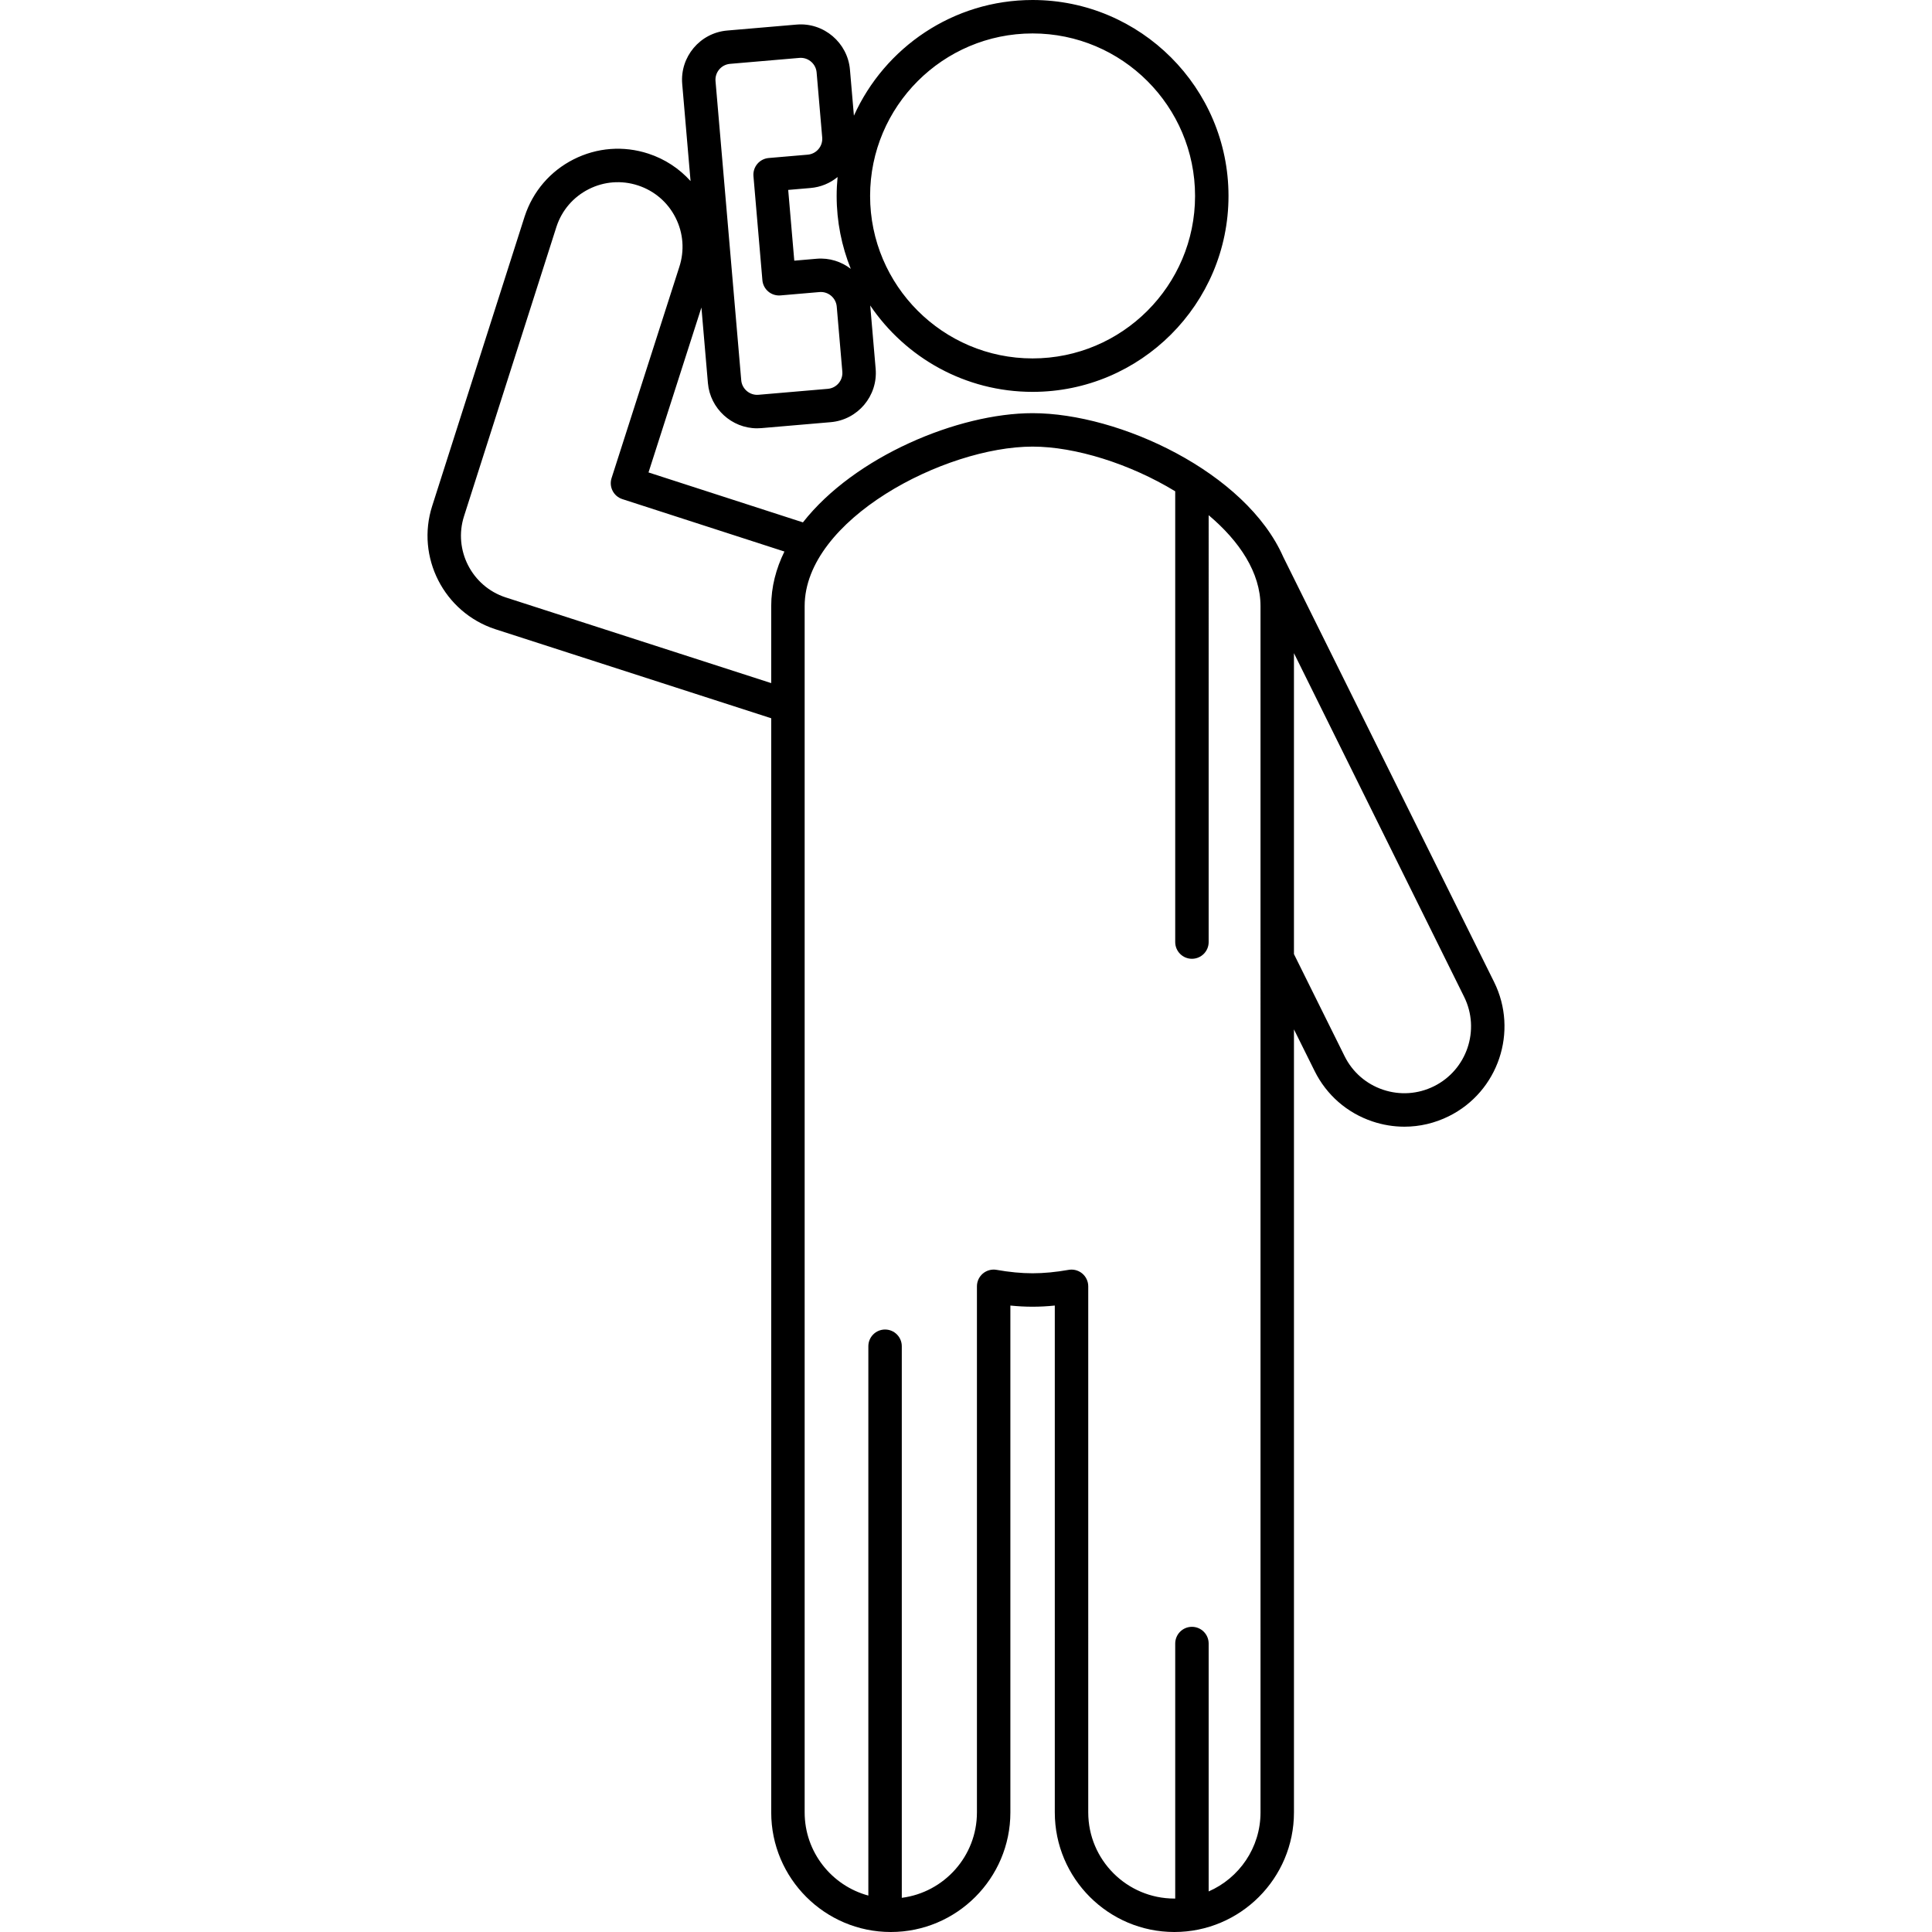
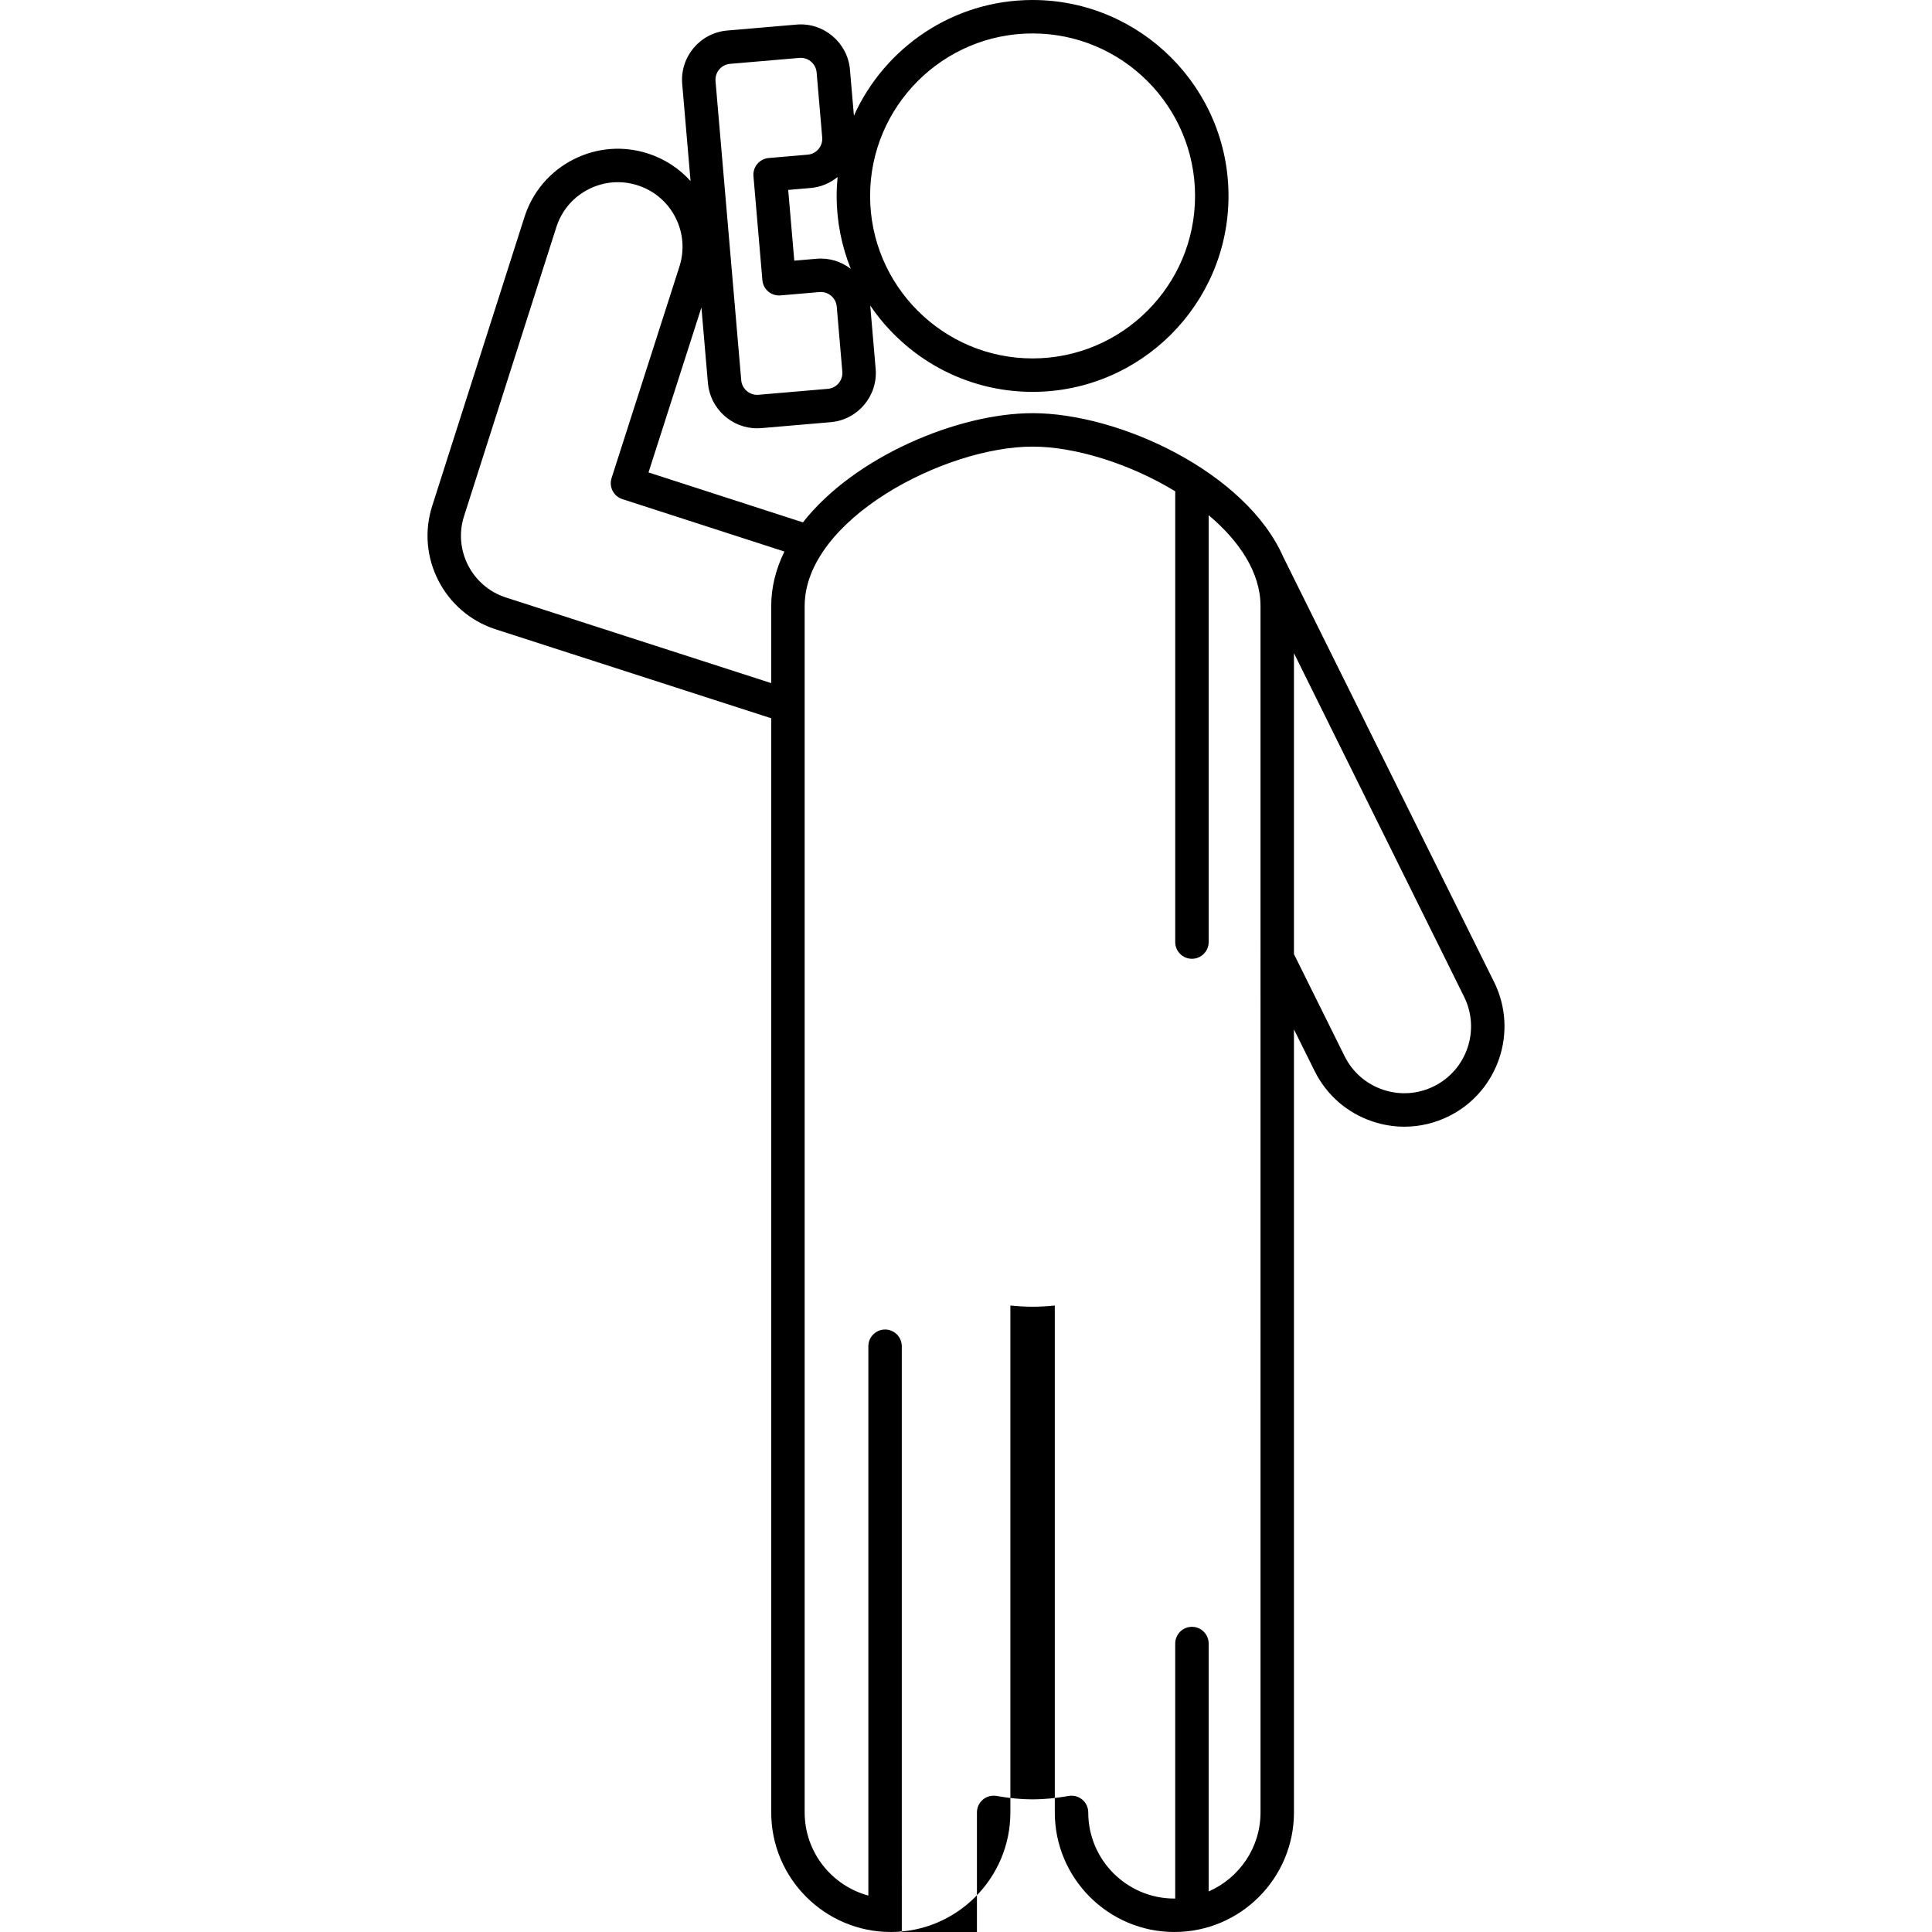
<svg xmlns="http://www.w3.org/2000/svg" fill="#000000" height="800px" width="800px" version="1.1" id="Capa_1" viewBox="0 0 491.049 491.049" xml:space="preserve">
-   <path d="M379.742,249.578l-53.586-108.031c-9.475-21.519-41.643-36.534-63.709-36.534c-18.922,0-45.27,11.042-58.369,27.758  l-39.249-12.694l13.448-41.922l1.653,19.233c0.554,6.433,6.041,11.472,12.491,11.472c0.358,0,0.721-0.015,1.083-0.046l17.631-1.513  c6.893-0.593,12.018-6.682,11.426-13.575l-1.382-16.083c8.96,13.238,24.115,21.955,41.268,21.955  c27.458,0,49.796-22.34,49.796-49.799S289.906,0,262.448,0c-20.194,0-37.606,12.089-45.413,29.404l-1.008-11.728  c-0.584-6.79-6.638-12.03-13.575-11.427L184.82,7.762c-6.891,0.593-12.017,6.682-11.425,13.575l2.122,24.687  c-2.873-3.184-6.521-5.596-10.706-6.968c-6.325-2.073-13.083-1.56-19.023,1.447c-5.941,3.007-10.354,8.148-12.437,14.506  l-23.497,73.575c-4.187,13.004,2.981,27.054,16,31.326l70.163,22.647v278.1c0,16.758,13.634,30.393,30.393,30.393  c16.759,0,30.393-13.634,30.393-30.393V331.827c3.89,0.397,7.399,0.397,11.29,0l0.001,128.829c0,16.758,13.635,30.393,30.394,30.393  c16.759,0,30.393-13.634,30.393-30.393l-0.001-199.02l5.249,10.573c3.02,6.092,8.233,10.643,14.678,12.813  c2.667,0.898,5.413,1.344,8.148,1.344c3.873,0,7.724-0.895,11.296-2.667C380.823,277.46,385.979,262.153,379.742,249.578z   M262.448,8.5c22.771,0,41.296,18.526,41.296,41.299c0,22.773-18.525,41.299-41.296,41.299c-22.773,0-41.299-18.527-41.299-41.3  C221.149,27.026,239.675,8.5,262.448,8.5z M212.885,44.995c-0.152,1.582-0.236,3.183-0.236,4.803c0,6.549,1.283,12.8,3.591,18.533  c-2.39-1.835-5.433-2.843-8.673-2.566l-5.686,0.489l-1.545-17.983l5.684-0.488C208.575,47.564,210.945,46.587,212.885,44.995z   M185.547,16.23l17.631-1.514c0.119-0.01,0.237-0.015,0.354-0.015c2.079,0,3.847,1.626,4.025,3.701l1.42,16.534  c0.093,1.076-0.24,2.125-0.936,2.951c-0.696,0.827-1.672,1.333-2.75,1.425l-9.918,0.851c-1.123,0.096-2.162,0.635-2.888,1.498  c-0.726,0.862-1.08,1.978-0.983,3.101l2.272,26.452c0.097,1.123,0.635,2.162,1.498,2.888c0.862,0.726,1.977,1.077,3.101,0.983  l9.919-0.853c2.23-0.195,4.189,1.495,4.378,3.687l1.421,16.532c0.191,2.223-1.462,4.187-3.685,4.378l-17.631,1.513  c-2.225,0.189-4.189-1.493-4.378-3.685l-6.536-76.049C181.673,18.386,183.325,16.421,185.547,16.23z M128.484,151.826  c-8.571-2.813-13.299-12.071-10.537-20.647l23.49-73.555c1.366-4.169,4.274-7.557,8.189-9.539c3.915-1.982,8.367-2.321,12.537-0.953  c4.169,1.367,7.557,4.275,9.538,8.189c1.982,3.914,2.32,8.365,0.945,12.56l-17.205,53.635c-0.716,2.231,0.509,4.621,2.739,5.342  l41.194,13.324c-2.142,4.365-3.358,9.011-3.358,13.866v19.575L128.484,151.826z M307.2,480.736v-63.004  c0-2.347-1.903-4.25-4.25-4.25c-2.347,0-4.25,1.903-4.25,4.25v64.811c-0.071,0.001-0.141,0.005-0.212,0.005  c-12.072,0-21.894-9.821-21.894-21.893l-0.001-133.714c0-1.257-0.557-2.45-1.52-3.257c-0.771-0.646-1.739-0.993-2.73-0.993  c-0.247,0-0.496,0.022-0.743,0.065c-3.242,0.575-6.321,0.867-9.152,0.867c-2.833,0-5.912-0.293-9.151-0.869  c-1.234-0.22-2.51,0.119-3.474,0.926c-0.964,0.808-1.521,2-1.521,3.258v133.716c0,11.124-8.342,20.331-19.098,21.708V342.169  c0-2.347-1.903-4.25-4.25-4.25c-2.347,0-4.25,1.903-4.25,4.25V481.79c-9.314-2.517-16.188-11.036-16.188-21.134V154.049  c0-21.985,35.584-40.536,57.932-40.536c10.83,0,24.761,4.365,36.252,11.358v114.57c0,2.347,1.903,4.25,4.25,4.25  c2.347,0,4.25-1.903,4.25-4.25V130.942c7.834,6.605,13.179,14.595,13.179,23.106l0.002,306.607  C320.381,469.633,314.948,477.361,307.2,480.736z M364.471,276.086c-4.061,2.013-8.66,2.326-12.953,0.881  c-4.292-1.445-7.764-4.476-9.776-8.534l-12.863-25.933l-0.001-76.487l43.25,87.342C376.283,261.732,372.847,271.929,364.471,276.086  z" />
+   <path d="M379.742,249.578l-53.586-108.031c-9.475-21.519-41.643-36.534-63.709-36.534c-18.922,0-45.27,11.042-58.369,27.758  l-39.249-12.694l13.448-41.922l1.653,19.233c0.554,6.433,6.041,11.472,12.491,11.472c0.358,0,0.721-0.015,1.083-0.046l17.631-1.513  c6.893-0.593,12.018-6.682,11.426-13.575l-1.382-16.083c8.96,13.238,24.115,21.955,41.268,21.955  c27.458,0,49.796-22.34,49.796-49.799S289.906,0,262.448,0c-20.194,0-37.606,12.089-45.413,29.404l-1.008-11.728  c-0.584-6.79-6.638-12.03-13.575-11.427L184.82,7.762c-6.891,0.593-12.017,6.682-11.425,13.575l2.122,24.687  c-2.873-3.184-6.521-5.596-10.706-6.968c-6.325-2.073-13.083-1.56-19.023,1.447c-5.941,3.007-10.354,8.148-12.437,14.506  l-23.497,73.575c-4.187,13.004,2.981,27.054,16,31.326l70.163,22.647v278.1c0,16.758,13.634,30.393,30.393,30.393  c16.759,0,30.393-13.634,30.393-30.393V331.827c3.89,0.397,7.399,0.397,11.29,0l0.001,128.829c0,16.758,13.635,30.393,30.394,30.393  c16.759,0,30.393-13.634,30.393-30.393l-0.001-199.02l5.249,10.573c3.02,6.092,8.233,10.643,14.678,12.813  c2.667,0.898,5.413,1.344,8.148,1.344c3.873,0,7.724-0.895,11.296-2.667C380.823,277.46,385.979,262.153,379.742,249.578z   M262.448,8.5c22.771,0,41.296,18.526,41.296,41.299c0,22.773-18.525,41.299-41.296,41.299c-22.773,0-41.299-18.527-41.299-41.3  C221.149,27.026,239.675,8.5,262.448,8.5z M212.885,44.995c-0.152,1.582-0.236,3.183-0.236,4.803c0,6.549,1.283,12.8,3.591,18.533  c-2.39-1.835-5.433-2.843-8.673-2.566l-5.686,0.489l-1.545-17.983l5.684-0.488C208.575,47.564,210.945,46.587,212.885,44.995z   M185.547,16.23l17.631-1.514c0.119-0.01,0.237-0.015,0.354-0.015c2.079,0,3.847,1.626,4.025,3.701l1.42,16.534  c0.093,1.076-0.24,2.125-0.936,2.951c-0.696,0.827-1.672,1.333-2.75,1.425l-9.918,0.851c-1.123,0.096-2.162,0.635-2.888,1.498  c-0.726,0.862-1.08,1.978-0.983,3.101l2.272,26.452c0.097,1.123,0.635,2.162,1.498,2.888c0.862,0.726,1.977,1.077,3.101,0.983  l9.919-0.853c2.23-0.195,4.189,1.495,4.378,3.687l1.421,16.532c0.191,2.223-1.462,4.187-3.685,4.378l-17.631,1.513  c-2.225,0.189-4.189-1.493-4.378-3.685l-6.536-76.049C181.673,18.386,183.325,16.421,185.547,16.23z M128.484,151.826  c-8.571-2.813-13.299-12.071-10.537-20.647l23.49-73.555c1.366-4.169,4.274-7.557,8.189-9.539c3.915-1.982,8.367-2.321,12.537-0.953  c4.169,1.367,7.557,4.275,9.538,8.189c1.982,3.914,2.32,8.365,0.945,12.56l-17.205,53.635c-0.716,2.231,0.509,4.621,2.739,5.342  l41.194,13.324c-2.142,4.365-3.358,9.011-3.358,13.866v19.575L128.484,151.826z M307.2,480.736v-63.004  c0-2.347-1.903-4.25-4.25-4.25c-2.347,0-4.25,1.903-4.25,4.25v64.811c-0.071,0.001-0.141,0.005-0.212,0.005  c-12.072,0-21.894-9.821-21.894-21.893c0-1.257-0.557-2.45-1.52-3.257c-0.771-0.646-1.739-0.993-2.73-0.993  c-0.247,0-0.496,0.022-0.743,0.065c-3.242,0.575-6.321,0.867-9.152,0.867c-2.833,0-5.912-0.293-9.151-0.869  c-1.234-0.22-2.51,0.119-3.474,0.926c-0.964,0.808-1.521,2-1.521,3.258v133.716c0,11.124-8.342,20.331-19.098,21.708V342.169  c0-2.347-1.903-4.25-4.25-4.25c-2.347,0-4.25,1.903-4.25,4.25V481.79c-9.314-2.517-16.188-11.036-16.188-21.134V154.049  c0-21.985,35.584-40.536,57.932-40.536c10.83,0,24.761,4.365,36.252,11.358v114.57c0,2.347,1.903,4.25,4.25,4.25  c2.347,0,4.25-1.903,4.25-4.25V130.942c7.834,6.605,13.179,14.595,13.179,23.106l0.002,306.607  C320.381,469.633,314.948,477.361,307.2,480.736z M364.471,276.086c-4.061,2.013-8.66,2.326-12.953,0.881  c-4.292-1.445-7.764-4.476-9.776-8.534l-12.863-25.933l-0.001-76.487l43.25,87.342C376.283,261.732,372.847,271.929,364.471,276.086  z" />
</svg>